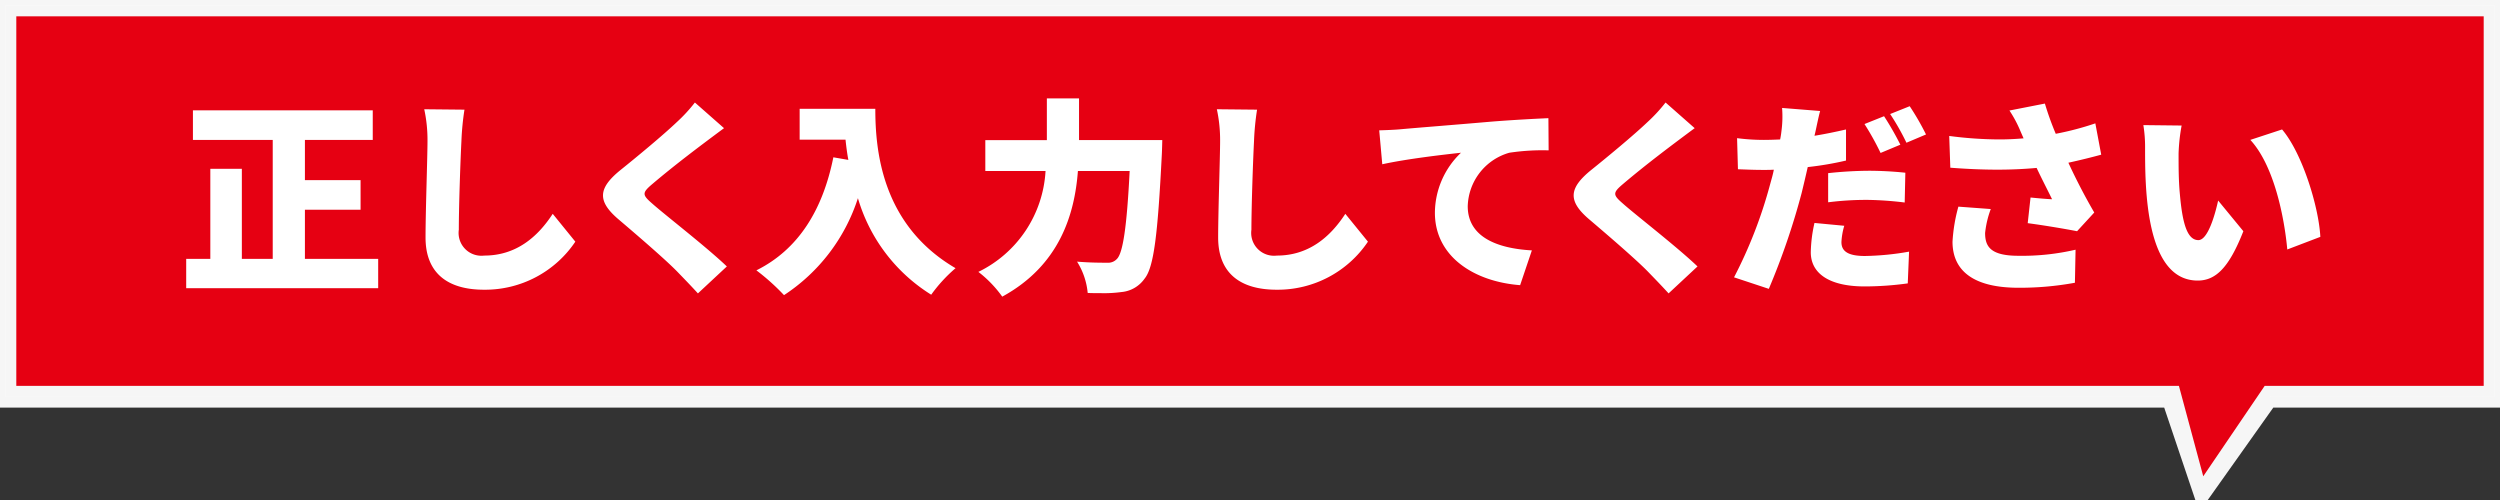
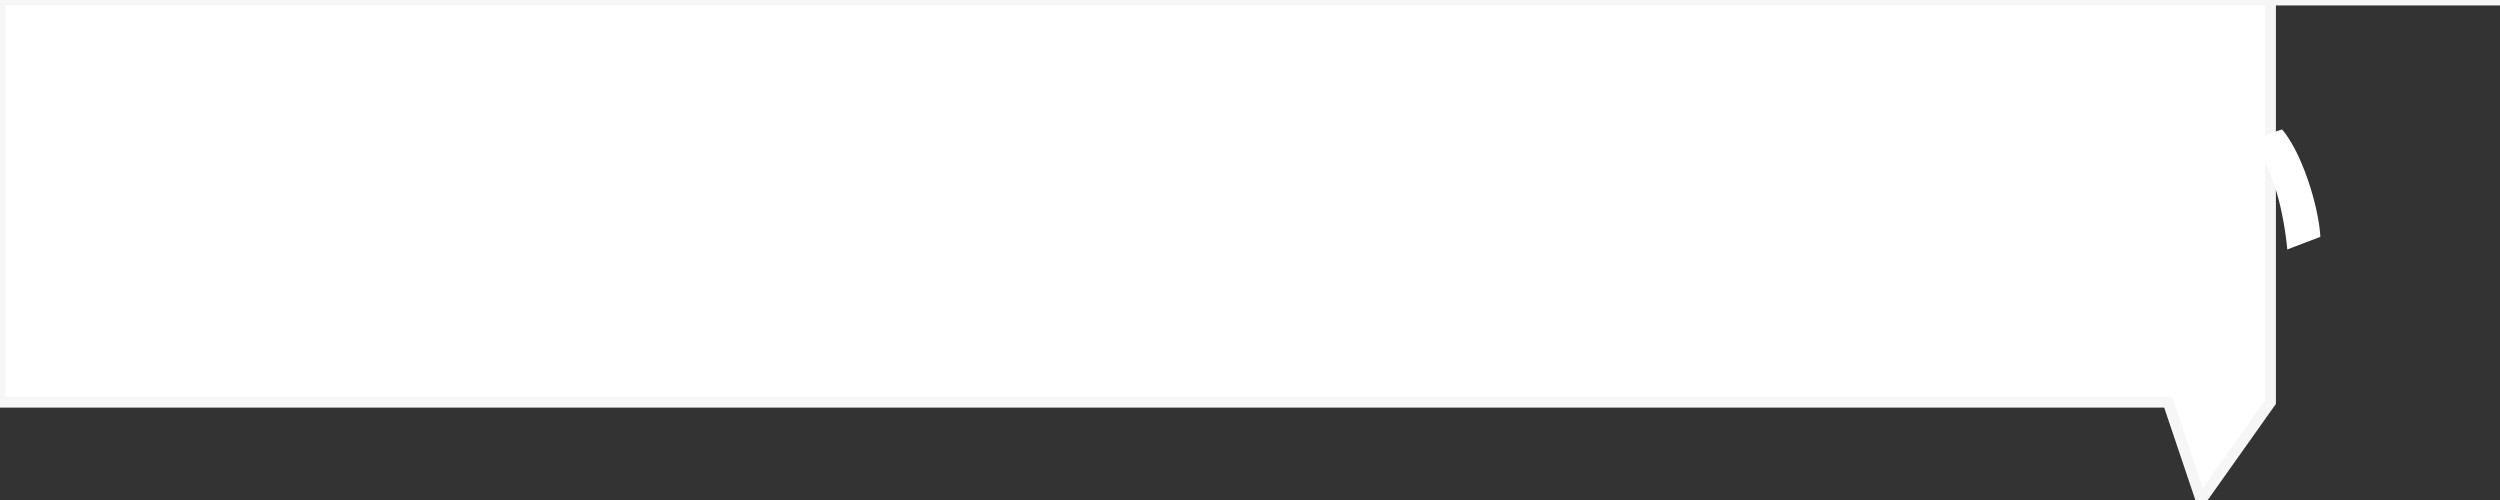
<svg xmlns="http://www.w3.org/2000/svg" id="正しく入力してください" width="230" height="46" viewBox="0 0 230 46">
  <rect x="0" y="0" width="230" height="46" fill="#333333" stroke="none" />
  <defs>
    <style>
      .cls-1, .cls-3 {
        fill: #fff;
      }

      .cls-1, .cls-2 {
        stroke: #f6f6f6;
        stroke-width: 1px;
      }

      .cls-1, .cls-2, .cls-3 {
        fill-rule: evenodd;
      }

      .cls-2 {
        fill: #e60012;
      }
    </style>
  </defs>
-   <path id="三角形_2_のコピー" data-name="三角形 2 のコピー" class="cls-1" d="M208.884,37L202.5,46l-3.035-9H0V0H230V37H208.884Z" />
-   <path id="長方形_15" data-name="長方形 15" class="cls-2" d="M208.615,36L202.5,45l-2.423-9H1V1H229V36H208.615Z" />
+   <path id="三角形_2_のコピー" data-name="三角形 2 のコピー" class="cls-1" d="M208.884,37L202.5,46l-3.035-9H0V0H230H208.884Z" />
  <path id="正しく入力してください-2" data-name="正しく入力してください" class="cls-3" d="M34.793,26.514v-2.7H28.052V19.293h5.121V16.572H28.052v-3.7h6.241V10.151H17.749v2.721h7.342V23.814H22.25V15.532h-2.9v8.282h-2.22v2.7H34.793ZM39.03,10.051a13.363,13.363,0,0,1,.3,2.921c0,1.42-.18,6.5-0.18,8.882,0,3.3,2.06,4.8,5.381,4.8a10,10,0,0,0,8.4-4.421l-2.08-2.561c-1.38,2.12-3.361,3.841-6.3,3.841a2.1,2.1,0,0,1-2.34-2.381c0-2.081.14-6.181,0.24-8.162a24.586,24.586,0,0,1,.28-2.881Zm24.9-.62a14.275,14.275,0,0,1-1.66,1.8c-1.28,1.22-3.7,3.221-5.221,4.441-2,1.64-2.12,2.8-.2,4.461,1.74,1.48,4.441,3.8,5.5,4.9,0.6,0.62,1.24,1.28,1.86,1.96l2.661-2.48c-1.88-1.8-5.621-4.681-6.861-5.781-0.92-.8-0.96-0.98-0.02-1.78,2.12-1.8,4.381-3.5,6.621-5.161Zm9.638,0.58v2.841h4.221c0.06,0.58.14,1.22,0.26,1.86l-1.38-.24c-0.98,4.861-3.221,8.482-7.081,10.4a20.129,20.129,0,0,1,2.541,2.281,16.823,16.823,0,0,0,6.8-8.922,15.61,15.61,0,0,0,6.742,8.882,13.766,13.766,0,0,1,2.24-2.441c-6.821-3.981-7.382-10.882-7.382-14.663H73.57Zm16.439,15a10.8,10.8,0,0,1,2.2,2.281c5.281-2.881,6.661-7.582,6.961-11.562h4.761c-0.26,5.141-.62,7.562-1.18,8.1a1.091,1.091,0,0,1-.88.34c-0.54,0-1.6,0-2.781-.1a6.513,6.513,0,0,1,.98,2.881c0.421,0.02.861,0.02,1.261,0.02a11.809,11.809,0,0,0,1.82-.1,2.911,2.911,0,0,0,2.141-1.22c0.86-1.04,1.22-3.981,1.6-11.482,0.02-.36.04-1.28,0.04-1.28H99.271V9.05H96.311v3.841H90.649v2.841h5.541A11,11,0,0,1,90.009,25.014ZM111.95,10.051a13.369,13.369,0,0,1,.3,2.921c0,1.42-.18,6.5-0.18,8.882,0,3.3,2.06,4.8,5.381,4.8a10,10,0,0,0,8.4-4.421l-2.081-2.561c-1.38,2.12-3.36,3.841-6.3,3.841a2.1,2.1,0,0,1-2.34-2.381c0-2.081.14-6.181,0.24-8.162a24.586,24.586,0,0,1,.28-2.881Zm14.939,1.94,0.28,3.121c2.281-.5,5.6-0.88,7.242-1.06a7.688,7.688,0,0,0-2.4,5.521c0,4.041,3.62,6.341,7.841,6.662l1.08-3.2c-3.28-.18-5.9-1.28-5.9-4.061a5.267,5.267,0,0,1,3.821-4.921,20.34,20.34,0,0,1,3.621-.22l-0.02-2.961c-1.381.06-3.6,0.18-5.5,0.34-3.461.3-6.342,0.52-8.1,0.68C128.47,11.931,127.65,11.971,126.889,11.991ZM153.232,9.43a14.294,14.294,0,0,1-1.661,1.8c-1.28,1.22-3.7,3.221-5.221,4.441-2,1.64-2.12,2.8-.2,4.461,1.74,1.48,4.441,3.8,5.5,4.9,0.6,0.62,1.241,1.28,1.861,1.96l2.66-2.48c-1.88-1.8-5.621-4.681-6.861-5.781-0.92-.8-0.96-0.98-0.02-1.78,2.12-1.8,4.381-3.5,6.621-5.161Zm23.961,2.941a23.853,23.853,0,0,0-1.5-2.6l-1.8.72a21.629,21.629,0,0,1,1.5,2.641Zm-2.36.94a27.263,27.263,0,0,0-1.5-2.62l-1.8.72a24.877,24.877,0,0,1,1.48,2.661Zm-6.642,5.3a27.687,27.687,0,0,1,3.741-.22,31.127,31.127,0,0,1,3.3.24l0.06-2.741a32.976,32.976,0,0,0-3.361-.18,36.2,36.2,0,0,0-3.741.22v2.681Zm1.641-6.7c-0.961.22-1.921,0.42-2.9,0.58l0.08-.34c0.1-.44.28-1.36,0.44-1.94l-3.5-.28a10.042,10.042,0,0,1-.06,2.14,7.257,7.257,0,0,1-.12.76c-0.5.02-1.02,0.04-1.5,0.04a19.161,19.161,0,0,1-2.461-.16l0.08,2.861c0.661,0.02,1.381.06,2.361,0.06,0.3,0,.62,0,0.94-0.02-0.08.44-.22,0.9-0.34,1.34a42.158,42.158,0,0,1-3.321,8.562l3.2,1.06a65.309,65.309,0,0,0,3.021-8.822c0.18-.74.38-1.58,0.56-2.381a29.309,29.309,0,0,0,3.521-.6V11.911Zm-2.9,8.6a13.074,13.074,0,0,0-.34,2.7c0,1.92,1.66,3.141,4.961,3.141a29.549,29.549,0,0,0,3.961-.28l0.12-2.921a25.1,25.1,0,0,1-4.061.4c-1.66,0-2.161-.5-2.161-1.28a6.394,6.394,0,0,1,.26-1.5Zm13.239-1.5a15.218,15.218,0,0,0-.54,3.221c0,2.8,2.1,4.241,6.061,4.241a27.9,27.9,0,0,0,5.2-.46l0.06-3.041a21.652,21.652,0,0,1-5.261.56c-2.6,0-3.061-.88-3.061-2.1a8.956,8.956,0,0,1,.521-2.2Zm12.6-7.662a26.885,26.885,0,0,1-3.641.96,26.445,26.445,0,0,1-1-2.781l-3.261.64a11.1,11.1,0,0,1,1.02,1.92l0.28,0.64c-0.7.06-1.44,0.1-2.24,0.1a36.086,36.086,0,0,1-4.6-.32l0.1,2.921c1.56,0.12,3,.18,4.341.18,1.3,0,2.5-.06,3.6-0.16,0.5,1.06,1.021,2.06,1.421,2.881-0.54-.02-1.4-0.1-1.981-0.16l-0.26,2.361c1.521,0.2,3.4.52,4.541,0.74l1.581-1.72c-0.841-1.44-1.681-3.061-2.381-4.581,1.1-.24,2.14-0.5,3.021-0.74Zm7.937,0.2-3.52-.04a12.324,12.324,0,0,1,.16,2.04c0,3.581-.02,12.263,4.841,12.263,1.66,0,2.88-1.18,4.2-4.541l-2.32-2.821c-0.28,1.28-.94,3.641-1.82,3.641-1.081,0-1.481-1.74-1.7-4.221-0.12-1.26-.12-2.5-0.12-3.741A16.8,16.8,0,0,1,200.71,11.551Zm9.242,0.36-2.92.96c2.22,2.4,3.14,7.242,3.4,10.082l3.041-1.16C213.333,19.053,211.813,14.092,209.952,11.911Z" />
</svg>